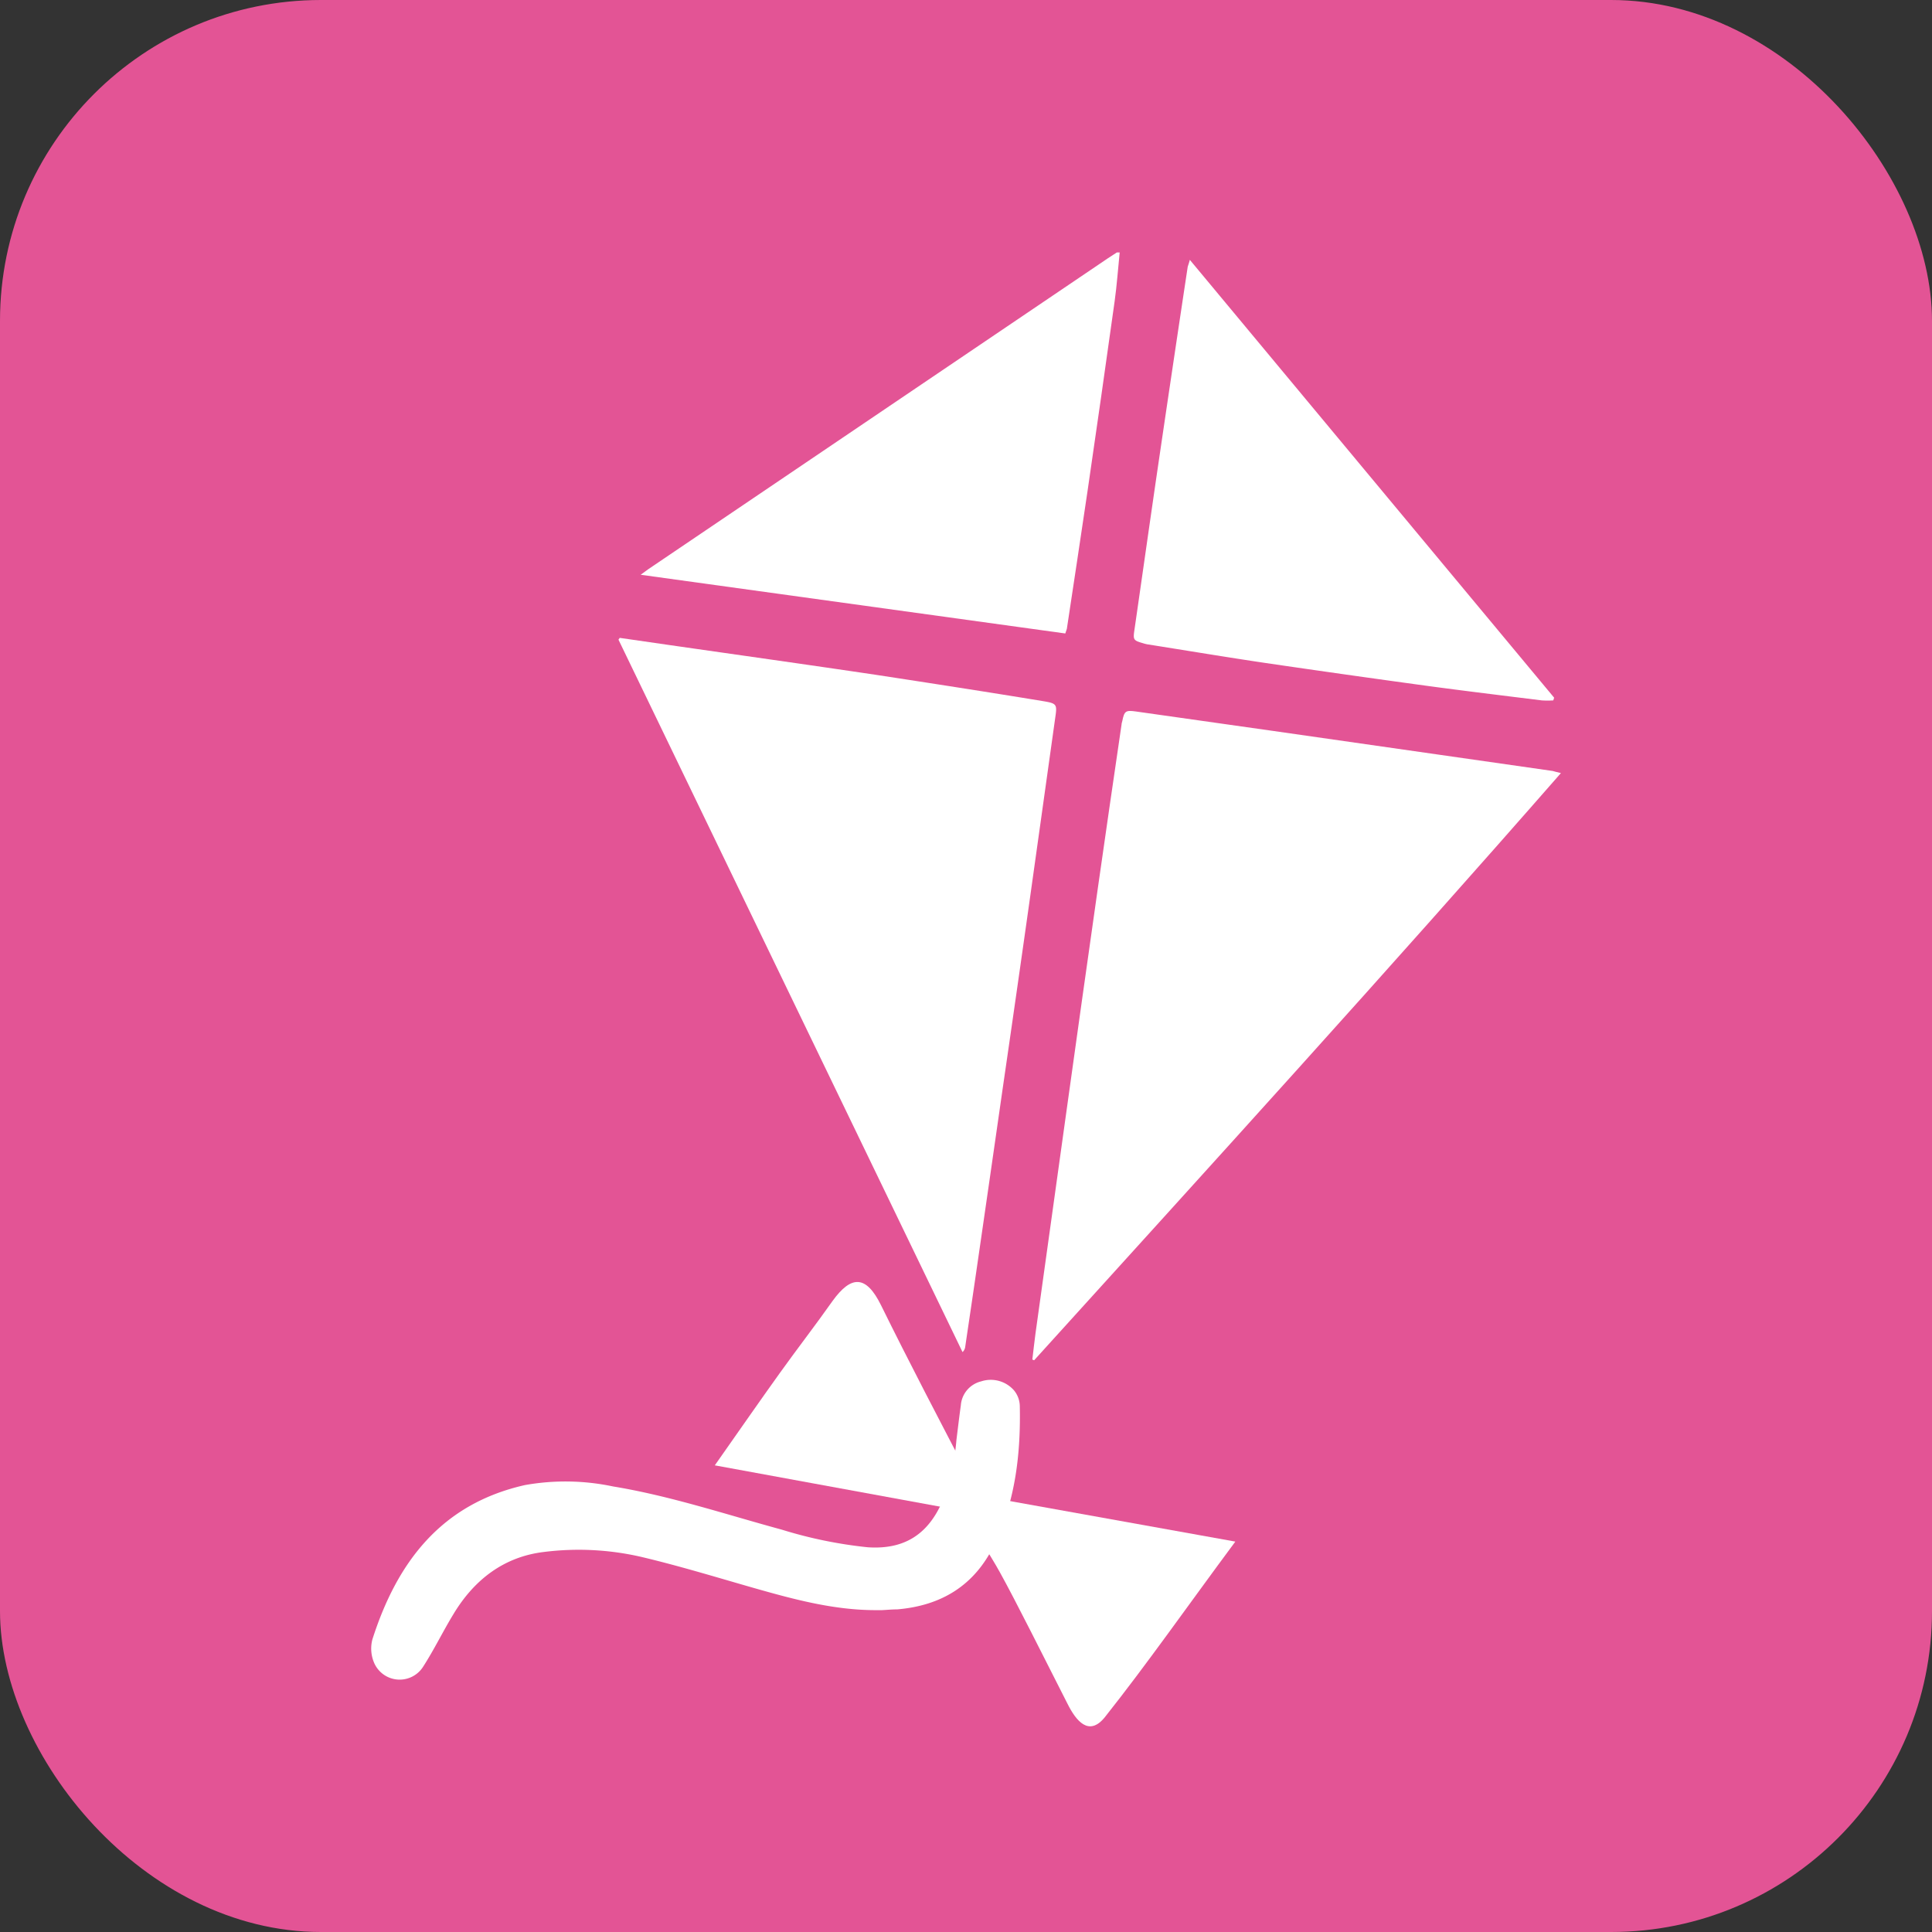
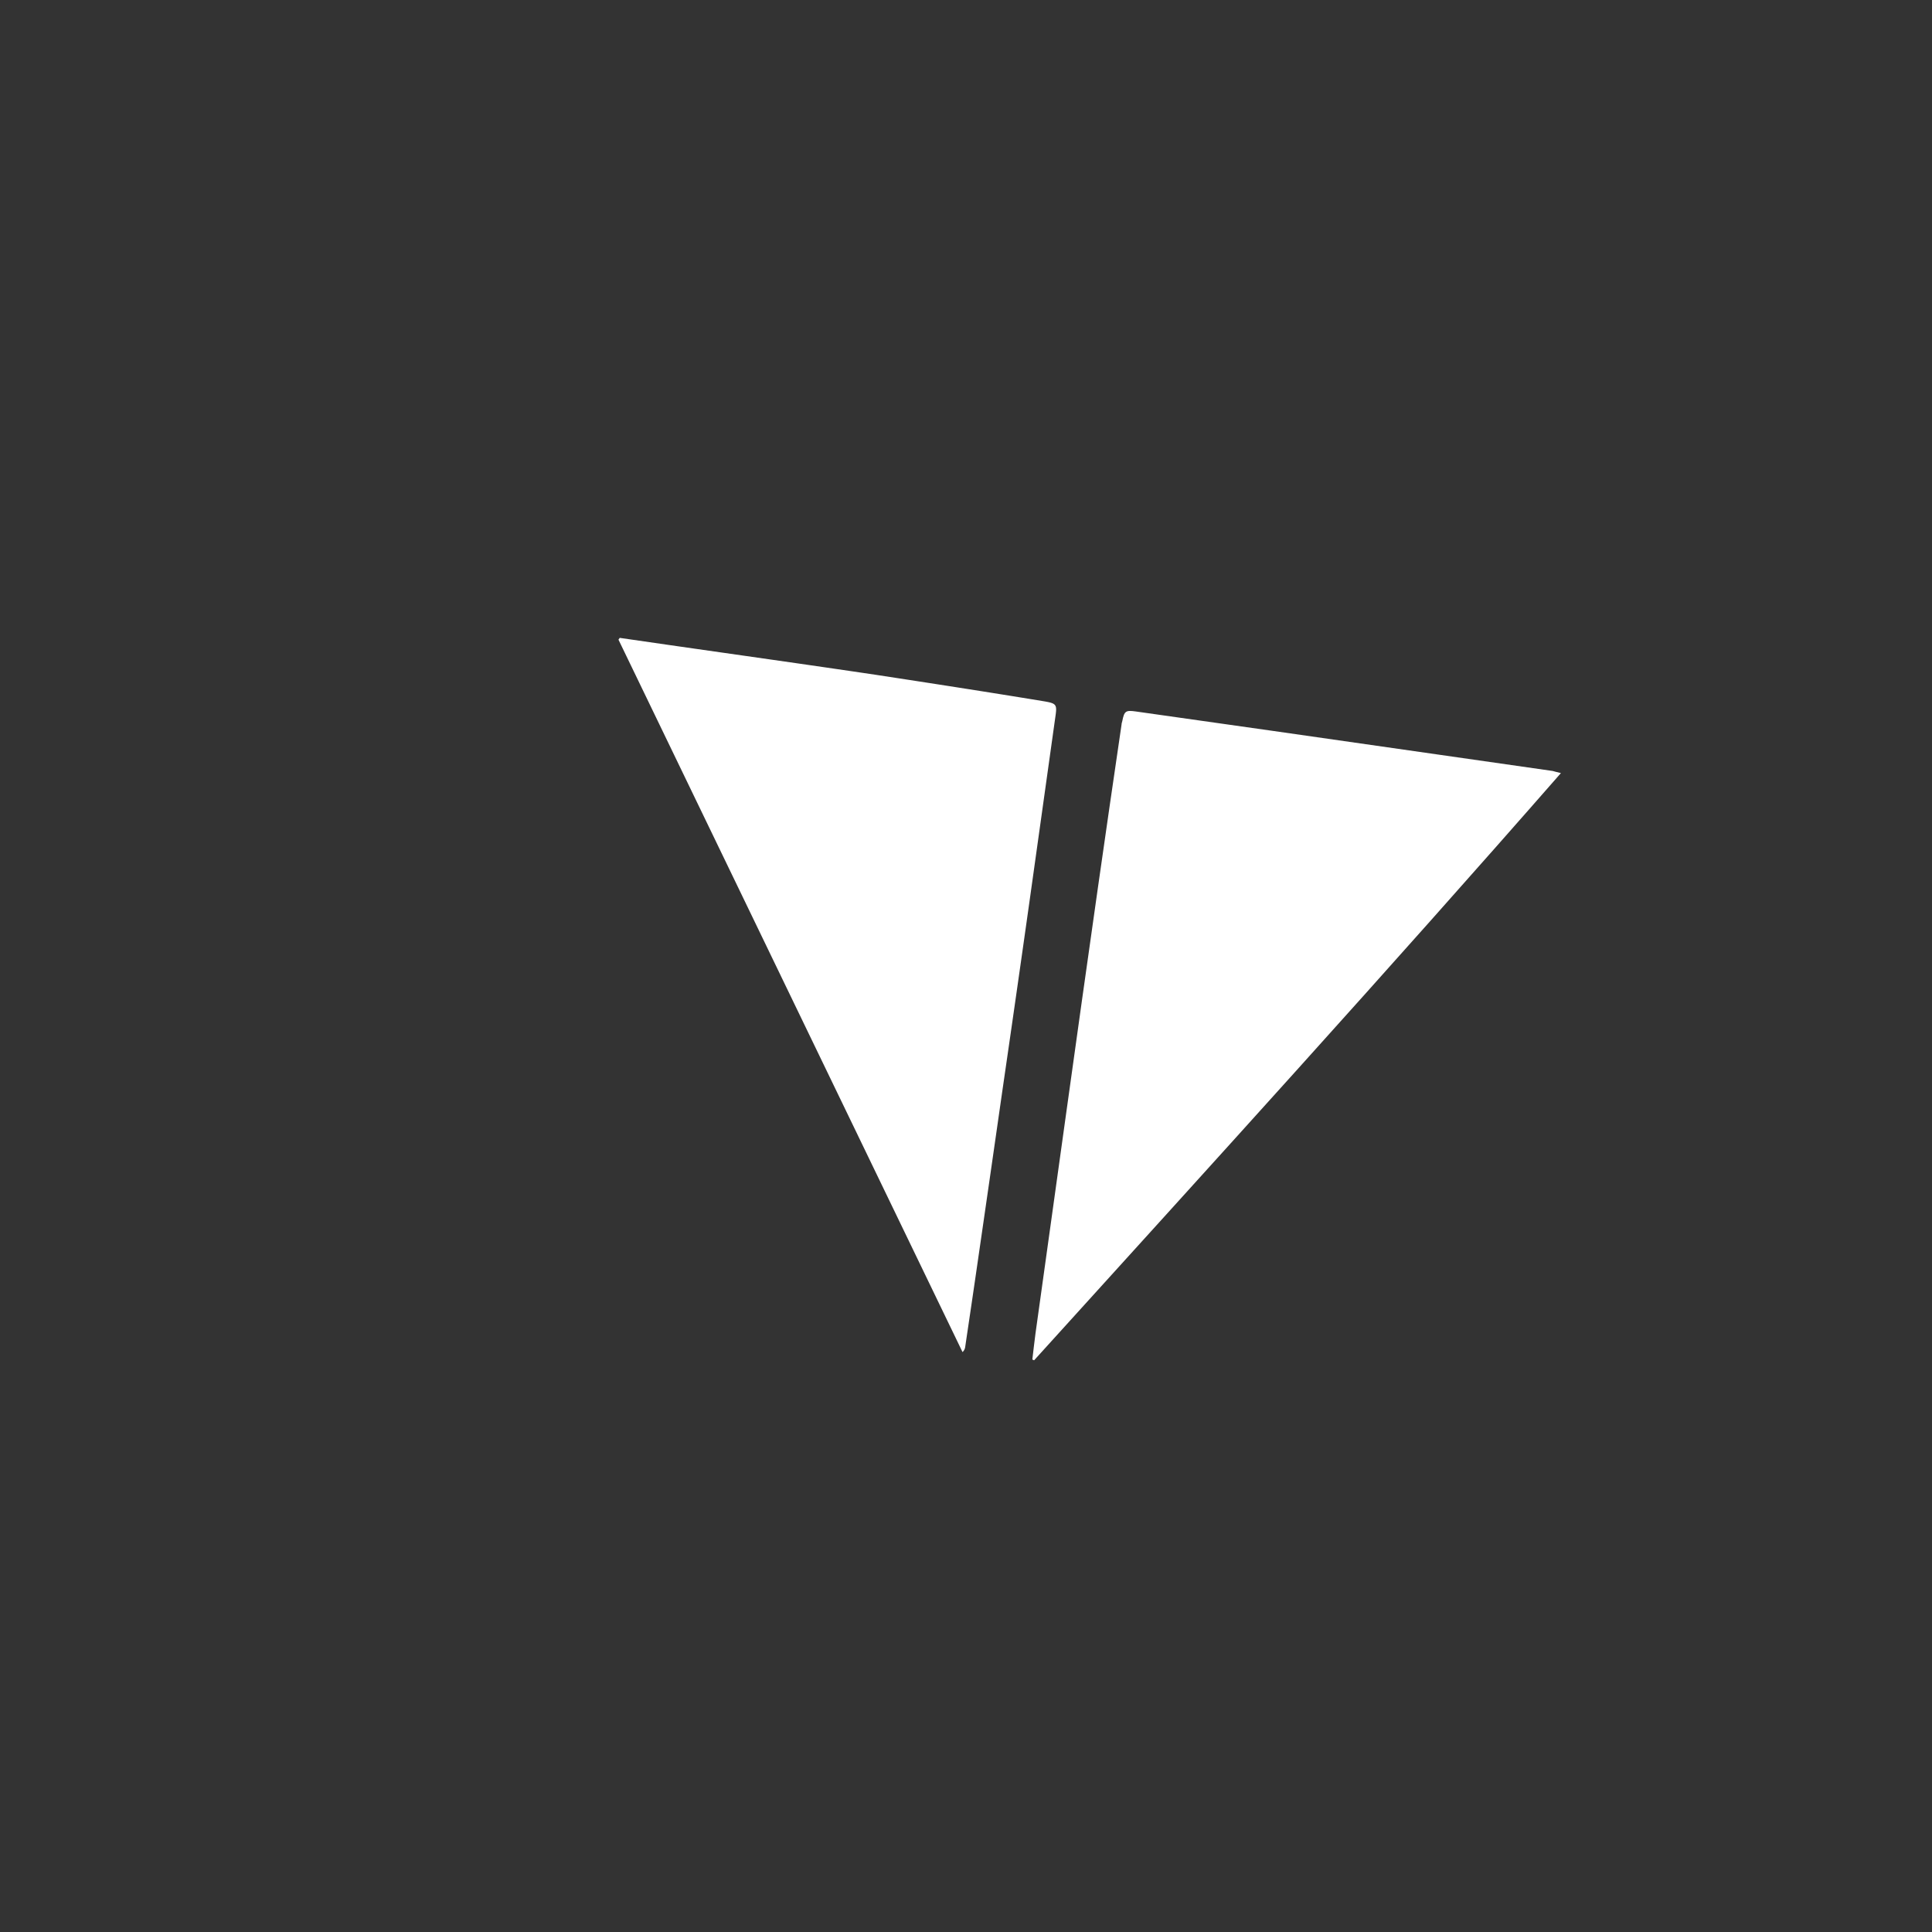
<svg xmlns="http://www.w3.org/2000/svg" viewBox="0 0 228.04 228.04">
  <rect x="0" y="0" width="228.04" height="228.04" fill="#333333" stroke="none" />
  <defs>
    <style>.cls-1{fill:#e35495;}.cls-2{fill:#fff;}</style>
  </defs>
  <g id="Layer_2" data-name="Layer 2">
    <g id="Layer_1-2" data-name="Layer 1">
-       <rect class="cls-1" width="228.04" height="228.04" rx="37.88" />
-       <path class="cls-2" d="M132.16,29.8c-.2,1.93-.33,3.87-.6,5.79Q130,46.77,128.37,57.93c-.79,5.38-1.61,10.75-2.42,16.12,0,.19-.11.37-.21.72L75.62,67.84l.89-.65,53.1-35.92c.73-.5,1.47-1,2.21-1.47Z" />
      <path class="cls-2" d="M184.24,91.25c-20.51,23.44-41.37,46.35-62.18,69.31l-.21-.09c.12-1,.23-2,.37-3.06Q124,144.69,125.76,132q1.9-13.68,3.85-27.37c.9-6.37,1.84-12.74,2.77-19.11,0-.14.06-.28.09-.42.23-1.15.39-1.29,1.54-1.13q8.12,1.14,16.23,2.3L170,89.1,183.27,91C183.52,91.07,183.76,91.14,184.24,91.25Z" />
      <path class="cls-2" d="M73.15,75.29l5.67.82c8.21,1.18,16.42,2.33,24.62,3.55,6.53,1,13,2,19.57,3.08,1.82.3,1.78.36,1.51,2.21-1,7.14-2,14.28-3,21.41q-1.57,11.13-3.19,22.26-1.49,10.41-3,20.81c-.46,3.2-.94,6.4-1.41,9.59a1,1,0,0,1-.31.57L73,75.5Z" />
-       <path class="cls-2" d="M140.44,30.67l43,51.68-.1.32a10.26,10.26,0,0,1-1.36,0c-4.57-.57-9.15-1.12-13.71-1.74q-9.44-1.29-18.86-2.67c-4.66-.69-9.32-1.47-14-2.21a4.07,4.07,0,0,1-.5-.13c-1.16-.33-1.18-.42-1-1.63.9-6.23,1.78-12.46,2.69-18.69q1.77-12.06,3.59-24.11C140.25,31.29,140.32,31.11,140.44,30.67Z" />
-       <path class="cls-2" d="M103.35,190.05c-4.9,0-9.56-1.25-14.21-2.57-4.48-1.28-8.94-2.65-13.47-3.72a32.85,32.85,0,0,0-11.44-.58c-4.75.56-8.27,3.28-10.72,7.36-1.22,2-2.27,4.17-3.55,6.16a3.28,3.28,0,0,1-5.8-.43,4.28,4.28,0,0,1-.21-2.75c2.91-9.12,8.12-16,18-18.23a27.21,27.21,0,0,1,10.41.16c6.79,1.12,13.3,3.3,19.92,5.1a52.41,52.41,0,0,0,10.15,2.08c4.18.28,7-1.41,8.73-5.26a25.82,25.82,0,0,0,1.73-7.4c.17-1.36.33-2.73.52-4.09a3.15,3.15,0,0,1,2.39-2.83,3.64,3.64,0,0,1,3.91,1.09,3,3,0,0,1,.66,1.79c.12,5.66-.52,11.2-3,16.38-2.31,4.81-6.24,7.21-11.47,7.65-.6,0-1.2.06-1.8.09Z" />
-       <path class="cls-2" d="M114.76,175.06c-4-7.67-7.46-14.28-10.77-21-1.76-3.57-3.51-3.57-5.73-.49-2,2.84-4.16,5.62-6.2,8.47-2.36,3.29-4.67,6.62-7.69,10.92l27.27,5,3.65,3.24c1.28,1.85,2.18,3.4,2.71,4.35,1.88,3.38,5.36,10.37,8,15.55,1,2,2.52,3.94,4.42,1.57,5-6.31,9.67-13,15.39-20.71l-27.37-4.92Z" />
    </g>
  </g>
</svg>